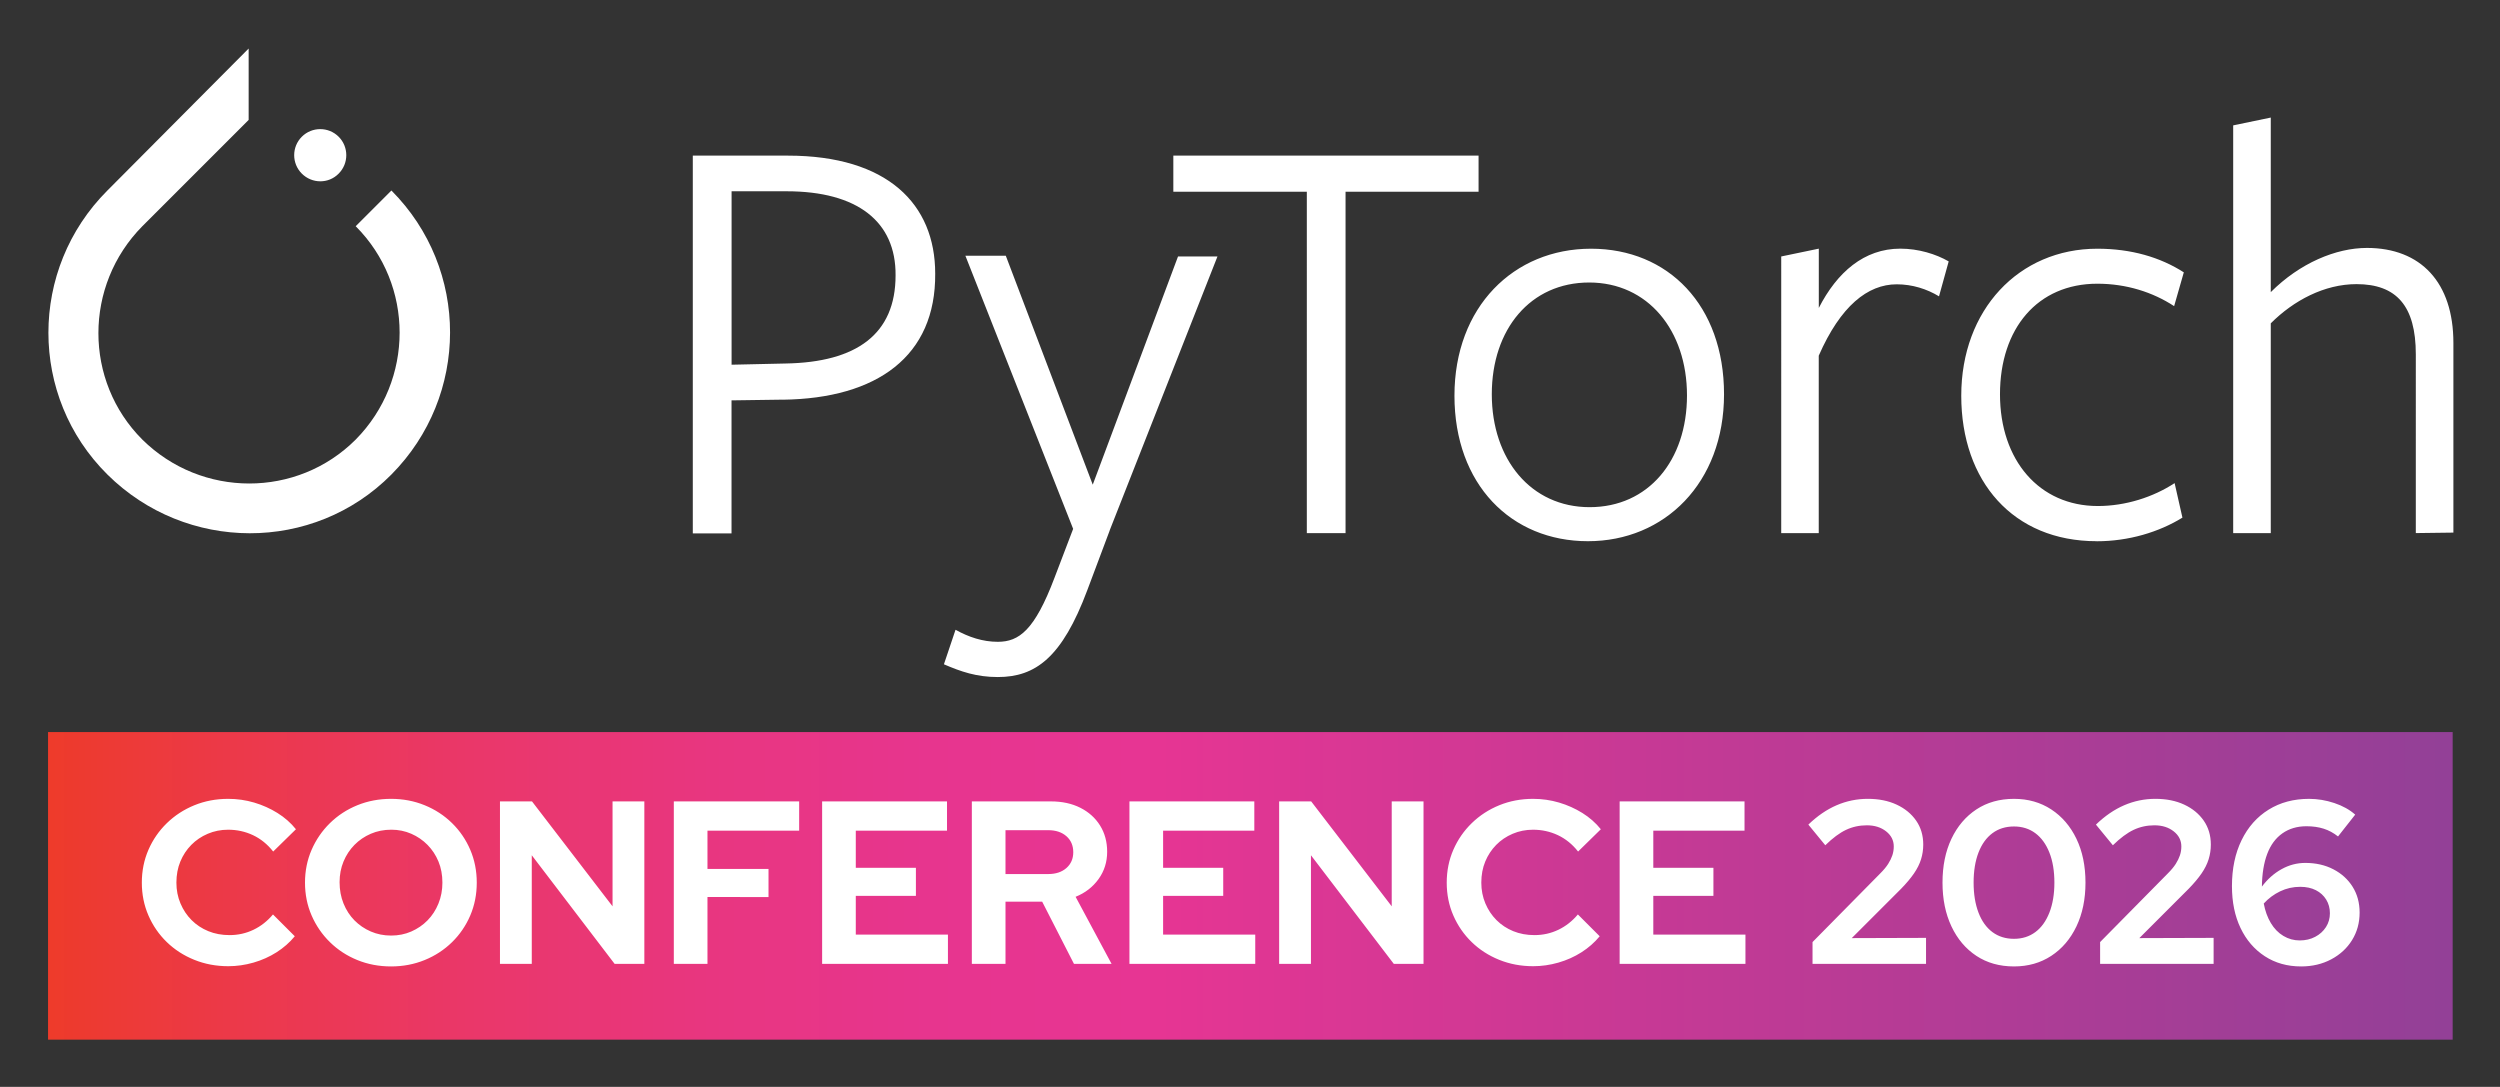
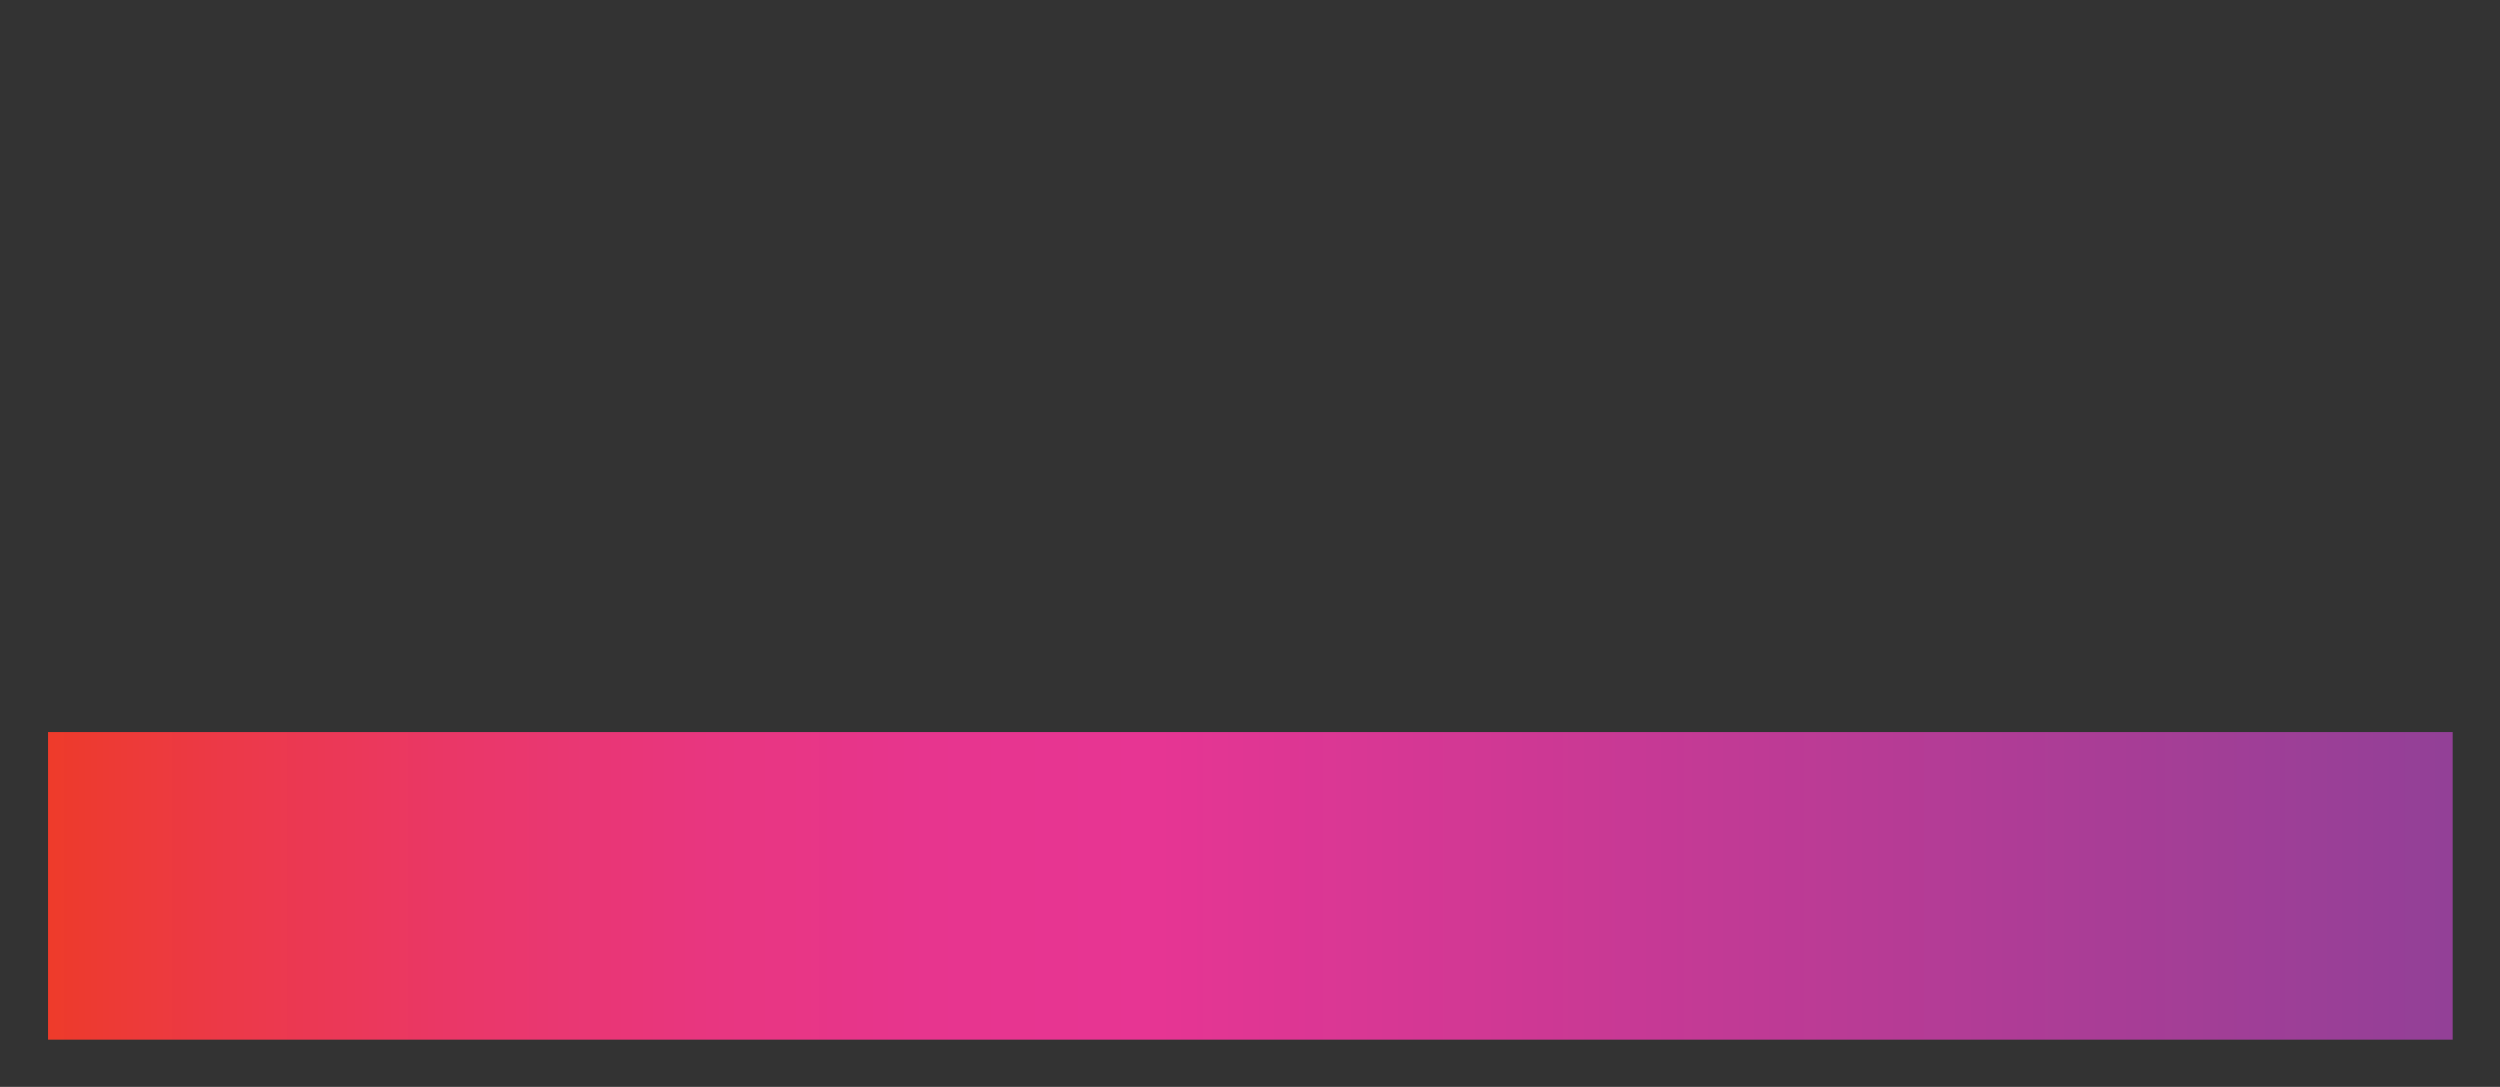
<svg xmlns="http://www.w3.org/2000/svg" role="img" viewBox="-7.99 32.01 415.74 180.74">
  <rect x="-7.99" y="32.01" width="415.74" height="180.74" fill="#333333" stroke="none" />
  <title>PyTorch_Conference_2026_Event Logo_400x245px_Color_White.svg</title>
  <defs>
    <linearGradient id="linear-gradient" x1="-6.29" x2="442" y1="262.005" y2="262.005" gradientTransform="translate(0 -82.68)" gradientUnits="userSpaceOnUse">
      <stop offset="0" stop-color="#ee3b24" />
      <stop offset=".08" stop-color="#ec3948" />
      <stop offset=".17" stop-color="#ea3769" />
      <stop offset=".26" stop-color="#e83680" />
      <stop offset=".34" stop-color="#e7358e" />
      <stop offset=".42" stop-color="#e73593" />
      <stop offset="1" stop-color="#824298" />
    </linearGradient>
    <style>.cls-2{fill:#fff}</style>
  </defs>
-   <path d="M57.09 63.7l-5.93 5.93c9.74 9.74 9.74 25.62 0 35.48-9.74 9.74-25.62 9.74-35.48 0-9.74-9.74-9.74-25.62 0-35.48l15.56-15.56 2.12-2.12V40.08L9.87 63.69c-13.08 13.08-13.08 34.26 0 47.23s34.26 13.08 47.23 0 13.04-34.14 0-47.23" class="cls-2" />
-   <path d="M48.33 60.88c1.69-1.69 1.69-4.44 0-6.13s-4.44-1.69-6.13 0c-1.69 1.69-1.69 4.44 0 6.13s4.44 1.73 6.13 0m74.49 2.94h-9.15v28.84l8.96-.2c11.87-.2 18.31-4.91 18.31-14.65.08-8.96-6.36-13.99-18.11-13.99m-.64 34.65l-8.53.12v22.12h-6.44V57.89h15.79c16.58 0 24.52 8.05 24.52 19.61.12 13.75-9.67 20.78-25.34 20.98m54.37 21.72l-3.73 9.94c-4.2 11.24-8.64 14.46-14.89 14.46-3.54 0-6.13-.9-8.96-2.12l1.93-5.74c2.2 1.22 4.52 2 7.03 2 3.54 0 6.13-1.93 9.43-10.65l3.1-8.13-17.92-45.42h6.72l14.46 38.07 14.18-37.95h6.56l-17.92 45.54h.01z" class="cls-2" />
-   <path d="M215.77 63.9v56.77h-6.44V63.9h-22.2v-6.01h50.76v6.01h-22.12zm40.51 15.09c-9.74 0-16.19 7.74-16.19 18.58s6.52 18.78 16.27 18.78 16.19-7.74 16.19-18.58-6.52-18.78-16.27-18.78m-.2 43.02c-12.77 0-22.2-9.43-22.2-24.2s9.86-24.44 22.71-24.44 22.12 9.43 22.12 24.2-9.9 24.44-22.63 24.44m38.39-1.34h-6.25V74.66l6.25-1.3v9.86c3.03-5.93 7.54-9.86 13.55-9.86 3.03 0 5.93.9 8.05 2.12l-1.61 5.81c-2-1.22-4.44-2-7.03-2-4.83 0-9.35 3.61-12.97 11.87v29.51h.01zm46.2 1.34c-13.87 0-22.51-9.94-22.51-24.2s9.55-24.44 22.63-24.44c5.62 0 10.45 1.41 14.38 3.93l-1.61 5.62c-3.54-2.32-7.94-3.73-12.77-3.73-9.94 0-16.19 7.43-16.19 18.39s6.52 18.58 16.27 18.58c4.64 0 9.23-1.49 12.77-3.81l1.3 5.74c-3.89 2.4-8.92 3.93-14.26 3.93m53.07-1.35V90.93c0-8.05-3.22-11.67-9.86-11.67-5.34 0-10.45 2.71-14.26 6.52v34.89h-6.25V52.86l6.25-1.3v29.03c4.83-4.83 10.84-7.35 15.99-7.35 8.96 0 14.38 5.74 14.38 15.79v31.55l-6.25.08v.01z" class="cls-2" />
  <path fill="url(#linear-gradient)" d="M0 153.75h399.88v51.15H0z" />
-   <path d="M29.954 192.686c-2.007 0-3.886-.354-5.636-1.062-1.75-.707-3.275-1.691-4.574-2.952-1.3-1.261-2.316-2.734-3.049-4.42s-1.1-3.506-1.1-5.462.367-3.776 1.1-5.462c.733-1.685 1.756-3.165 3.068-4.438 1.312-1.274 2.837-2.265 4.574-2.973 1.737-.707 3.609-1.062 5.616-1.062 1.492 0 2.934.207 4.323.618 1.389.412 2.683.99 3.879 1.736 1.197.747 2.22 1.647 3.069 2.702l-3.783 3.706c-.953-1.21-2.072-2.116-3.358-2.722-1.287-.604-2.663-.907-4.13-.907-1.21 0-2.342.226-3.397.676s-1.968 1.068-2.74 1.853c-.772.785-1.377 1.705-1.814 2.76-.438 1.056-.656 2.227-.656 3.513 0 1.235.225 2.387.676 3.455.45 1.067 1.067 1.994 1.853 2.778.785.786 1.711 1.396 2.779 1.834 1.067.438 2.245.656 3.532.656 1.415 0 2.741-.296 3.976-.888 1.235-.592 2.316-1.441 3.243-2.548l3.628 3.628c-.849 1.03-1.859 1.918-3.03 2.664-1.171.746-2.451 1.318-3.841 1.718-1.389.398-2.792.598-4.207.598zm27.096.039c-2.007 0-3.879-.354-5.616-1.062-1.737-.708-3.256-1.698-4.555-2.973-1.3-1.273-2.316-2.753-3.049-4.438s-1.1-3.506-1.1-5.462.367-3.776 1.1-5.462c.733-1.685 1.75-3.165 3.049-4.438 1.299-1.274 2.818-2.265 4.555-2.973 1.737-.707 3.609-1.062 5.616-1.062 1.981 0 3.84.354 5.578 1.062 1.737.708 3.255 1.698 4.555 2.973 1.299 1.273 2.309 2.754 3.03 4.438.72 1.686 1.081 3.507 1.081 5.462s-.361 3.776-1.081 5.462c-.721 1.686-1.731 3.165-3.03 4.438-1.3 1.274-2.818 2.265-4.555 2.973-1.737.707-3.597 1.062-5.578 1.062zm0-5.134c1.209 0 2.329-.225 3.358-.676 1.029-.45 1.93-1.067 2.702-1.853s1.376-1.718 1.814-2.799c.438-1.08.656-2.238.656-3.474 0-1.286-.219-2.457-.656-3.513-.438-1.055-1.042-1.975-1.814-2.76-.772-.784-1.673-1.402-2.702-1.853-1.029-.45-2.136-.676-3.319-.676-1.235 0-2.374.226-3.416.676-1.042.45-1.949 1.068-2.721 1.853-.772.785-1.377 1.705-1.814 2.76-.438 1.056-.656 2.2-.656 3.436 0 1.287.219 2.471.656 3.551.438 1.081 1.042 2.014 1.814 2.799s1.679 1.402 2.721 1.853c1.042.451 2.167.676 3.377.676zm18.103 4.709v-27.02h5.327l13.394 17.447V165.28h5.288v27.02h-4.941l-13.78-18.064V192.3h-5.288zm28.91 0v-27.02h20.844v4.863H109.66v6.369h10.151v4.671H109.66v11.116h-5.597zm24.664 0v-27.02h20.767v4.863h-15.169v6.176h9.997v4.671h-9.997v6.446h15.324v4.863h-20.921zm24.896 0v-27.02h13.163c1.853 0 3.48.354 4.883 1.062 1.402.708 2.496 1.692 3.281 2.953.785 1.261 1.177 2.715 1.177 4.361 0 1.698-.477 3.211-1.428 4.535-.952 1.326-2.226 2.311-3.821 2.953l5.983 11.155h-6.253l-5.288-10.345h-6.099v10.345h-5.597zm5.597-14.938h7.102c1.261 0 2.271-.335 3.03-1.004.758-.669 1.139-1.544 1.139-2.625 0-1.105-.38-1.994-1.139-2.663-.76-.669-1.77-1.004-3.03-1.004h-7.102v7.296zm20.612 14.938v-27.02h20.766v4.863H185.43v6.176h9.997v4.671h-9.997v6.446h15.323v4.863h-20.92zm24.895 0v-27.02h5.327l13.394 17.447V165.28h5.288v27.02h-4.94l-13.78-18.064V192.3h-5.288zm42.227.386c-2.007 0-3.886-.354-5.635-1.062-1.751-.707-3.275-1.691-4.574-2.952-1.3-1.261-2.316-2.734-3.05-4.42s-1.1-3.506-1.1-5.462.366-3.776 1.1-5.462c.733-1.685 1.757-3.165 3.069-4.438 1.312-1.274 2.837-2.265 4.573-2.973 1.737-.707 3.609-1.062 5.616-1.062 1.492 0 2.934.207 4.323.618 1.39.412 2.683.99 3.88 1.736 1.196.747 2.219 1.647 3.068 2.702l-3.783 3.706c-.952-1.21-2.071-2.116-3.357-2.722-1.287-.604-2.664-.907-4.131-.907-1.209 0-2.342.226-3.396.676-1.056.45-1.969 1.068-2.74 1.853-.772.785-1.377 1.705-1.814 2.76-.438 1.056-.656 2.227-.656 3.513 0 1.235.226 2.387.676 3.455.45 1.067 1.067 1.994 1.853 2.778.785.786 1.711 1.396 2.779 1.834 1.067.438 2.245.656 3.532.656 1.414 0 2.74-.296 3.976-.888s2.315-1.441 3.242-2.548l3.628 3.628c-.849 1.03-1.859 1.918-3.03 2.664s-2.45 1.318-3.84 1.718c-1.39.398-2.793.598-4.208.598zm14.397-.386v-27.02h20.767v4.863h-15.17v6.176h9.997v4.671h-9.997v6.446h15.324v4.863h-20.921zm32.076 0v-3.628l11.271-11.426c.565-.565 1.003-1.094 1.312-1.583.309-.488.54-.965.694-1.428s.231-.952.231-1.467c0-1.004-.425-1.84-1.273-2.509-.85-.669-1.917-1.004-3.204-1.004-1.235 0-2.387.251-3.454.753-1.068.502-2.22 1.357-3.455 2.566l-2.817-3.435c1.492-1.441 3.062-2.516 4.709-3.224 1.646-.707 3.371-1.062 5.172-1.062 1.827 0 3.429.322 4.806.965 1.377.644 2.457 1.532 3.242 2.664.785 1.133 1.178 2.457 1.178 3.976 0 .849-.122 1.666-.367 2.451-.244.785-.637 1.569-1.177 2.354s-1.249 1.628-2.123 2.528l-8.222 8.222 12.352-.039v4.323h-18.875zm33.503.425c-2.393 0-4.478-.585-6.253-1.757-1.775-1.17-3.159-2.804-4.149-4.901-.991-2.098-1.486-4.522-1.486-7.276 0-2.779.495-5.211 1.486-7.295.99-2.085 2.374-3.712 4.149-4.883s3.86-1.757 6.253-1.757c2.342 0 4.406.586 6.195 1.757 1.788 1.171 3.185 2.798 4.188 4.883 1.003 2.084 1.505 4.516 1.505 7.295 0 2.754-.502 5.179-1.505 7.276-1.004 2.098-2.4 3.731-4.188 4.901-1.789 1.172-3.854 1.757-6.195 1.757zm0-4.594c1.364 0 2.548-.372 3.552-1.119 1.003-.746 1.781-1.827 2.335-3.242.553-1.415.83-3.075.83-4.979 0-1.93-.277-3.596-.83-4.998-.554-1.402-1.332-2.477-2.335-3.224-1.004-.746-2.188-1.119-3.552-1.119-1.39 0-2.586.373-3.59 1.119-1.003.747-1.775 1.821-2.315 3.224-.541 1.402-.811 3.068-.811 4.998 0 1.904.27 3.564.811 4.979.54 1.415 1.312 2.496 2.315 3.242 1.004.747 2.2 1.119 3.59 1.119zm14.321 4.169v-3.628l11.271-11.426c.565-.565 1.003-1.094 1.312-1.583.309-.488.54-.965.694-1.428s.231-.952.231-1.467c0-1.004-.425-1.84-1.273-2.509-.85-.669-1.917-1.004-3.204-1.004-1.235 0-2.387.251-3.454.753-1.068.502-2.22 1.357-3.455 2.566l-2.817-3.435c1.492-1.441 3.062-2.516 4.709-3.224 1.646-.707 3.371-1.062 5.172-1.062 1.827 0 3.429.322 4.806.965 1.377.644 2.457 1.532 3.242 2.664.785 1.133 1.178 2.457 1.178 3.976 0 .849-.122 1.666-.367 2.451-.244.785-.637 1.569-1.177 2.354s-1.249 1.628-2.123 2.528l-8.222 8.222 12.352-.039v4.323h-18.875zm33.426.425c-2.29 0-4.304-.566-6.041-1.698-1.736-1.133-3.081-2.695-4.033-4.69-.952-1.993-1.428-4.316-1.428-6.967 0-2.907.533-5.455 1.602-7.643 1.067-2.187 2.566-3.879 4.497-5.076 1.93-1.196 4.168-1.795 6.716-1.795 1.415 0 2.817.231 4.207.695 1.39.463 2.548 1.106 3.475 1.93l-2.856 3.628c-.747-.591-1.544-1.022-2.394-1.293-.849-.27-1.802-.405-2.856-.405-1.544 0-2.875.393-3.995 1.178-1.119.785-1.962 1.924-2.528 3.416-.565 1.492-.862 3.307-.888 5.442.927-1.235 2.014-2.2 3.262-2.895 1.248-.695 2.567-1.043 3.957-1.043 1.749 0 3.306.354 4.67 1.062 1.364.708 2.432 1.68 3.204 2.915.771 1.234 1.158 2.663 1.158 4.284 0 1.698-.419 3.223-1.255 4.574-.837 1.351-1.994 2.419-3.474 3.203-1.48.785-3.146 1.178-4.999 1.178zm-.154-13.24c-1.184 0-2.297.25-3.339.752s-1.949 1.178-2.721 2.026c.231 1.235.623 2.316 1.177 3.243.553.926 1.248 1.64 2.085 2.142.835.502 1.742.753 2.721.753.952 0 1.808-.199 2.567-.599.758-.398 1.356-.938 1.794-1.621.438-.682.656-1.447.656-2.297s-.206-1.607-.617-2.277c-.412-.668-.984-1.189-1.718-1.562s-1.602-.56-2.605-.56z" class="cls-2" />
</svg>